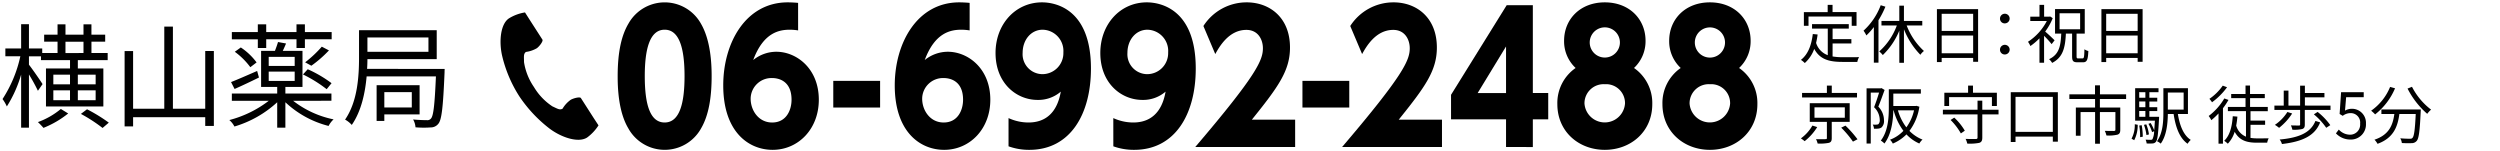
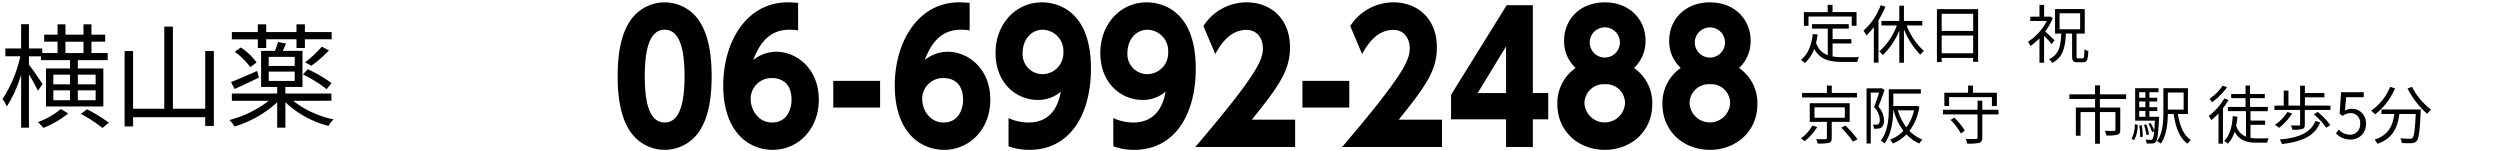
<svg xmlns="http://www.w3.org/2000/svg" id="レイヤー_1" data-name="レイヤー 1" viewBox="0 0 530 32">
  <g id="レイヤー_2" data-name="レイヤー 2">
    <g id="レイヤー_1-2" data-name="レイヤー 1-2">
      <path d="M388.505,11.967a12.334,12.334,0,0,0,2.18.161c.484,0,2.8,0,3.445-.013a2.921,2.921,0,0,0-.377,1.009H390.63c-2.784,0-4.789-.485-6.013-2.759a7.369,7.369,0,0,1-2,3,5.091,5.091,0,0,0-.82-.673c1.493-1.157,2.219-3.067,2.515-5.476l1.023.094a16.7,16.7,0,0,1-.323,1.79,4.043,4.043,0,0,0,2.476,2.6V6.06h-3.337V5.119h7.79V6.06H388.51V8.293h3.982v.928H388.51Zm-5.1-6.5h-.983v-2.9h5.045V1.028H388.5V2.562h5.086V5.468h-1.023V3.5h-9.159Z" />
      <path d="M399.707,1.418a19.934,19.934,0,0,1-1.47,2.882v8.988h-.982V5.738a13.651,13.651,0,0,1-1.588,1.775,5.694,5.694,0,0,0-.6-1.008,13.829,13.829,0,0,0,3.646-5.4ZM404.214,5.4a14.2,14.2,0,0,0,3.659,5.409,3.582,3.582,0,0,0-.753.806,16.326,16.326,0,0,1-3.483-5.407v7.1h-.982V6.49a15.018,15.018,0,0,1-3.5,5.181,5.753,5.753,0,0,0-.754-.767,13.666,13.666,0,0,0,3.727-5.5h-3.256V4.432h3.781V1.2h.982V4.432h3.888V5.4Z" />
      <path d="M419.357,1.943V13.1h-1.049v-.82h-6.671v.875h-1.009V1.943Zm-7.722.982V6.558h6.673V2.925Zm6.673,8.369V7.54h-6.671v3.754Z" />
-       <path d="M424,3.948a1.023,1.023,0,1,1,1.037,1.009h-.014A.993.993,0,0,1,424,4Zm0,6.592a1.023,1.023,0,1,1,1.037,1.009h-.014A1,1,0,0,1,424,10.572Z" />
      <path d="M434.945,9.356a20.7,20.7,0,0,0-1.6-1.763V13.3h-.979V8.118a12.163,12.163,0,0,1-1.924,1.642,4.35,4.35,0,0,0-.511-.9,11.665,11.665,0,0,0,4-4.413H430.42V3.53h1.95v-2.5h.983v2.5h1.1l.175-.039.551.362a12.61,12.61,0,0,1-1.6,2.84c.591.5,1.708,1.547,1.99,1.856Zm6.552,3.027c.311,0,.364-.3.4-1.937a2.761,2.761,0,0,0,.833.377c-.08,1.87-.3,2.382-1.129,2.382h-1.171c-.942,0-1.144-.3-1.144-1.292V7.123h-1.318c-.148,2.987-.606,5.032-2.919,6.215a3.015,3.015,0,0,0-.647-.793c2.127-1,2.463-2.771,2.584-5.422h-1.318V1.916h6.3V7.123h-1.736v4.79c0,.4.067.47.364.47Zm-4.869-6.175h4.359V2.818h-4.359Z" />
-       <path d="M454.233,1.943V13.1h-1.05v-.82h-6.672v.875H445.5V1.943Zm-7.722.982V6.558h6.672V2.925Zm6.672,8.369V7.54h-6.672v3.754Z" />
      <path d="M385.249,26.941a11.5,11.5,0,0,1-2.664,2.988,8.018,8.018,0,0,0-.793-.593,8.588,8.588,0,0,0,2.435-2.717Zm8.437-6.282H382.037V19.7H387.3V18.142h1.036V19.7h5.355Zm-5.355,5.18v3.43c0,.58-.135.861-.593,1.009a9.376,9.376,0,0,1-2.4.149A4.046,4.046,0,0,0,385,29.5c.927.027,1.762.013,1.991,0,.255,0,.309-.053.309-.242V25.839h-3.632V21.883h8.466v3.956Zm-3.66-.875H391.1V22.758h-6.432Zm6.566,1.668a23.729,23.729,0,0,1,2.556,2.893l-.968.5a20.7,20.7,0,0,0-2.489-2.96Z" />
      <path d="M399.537,19.071c-.4,1.1-.889,2.476-1.333,3.539a4.159,4.159,0,0,1,1.2,2.879,1.837,1.837,0,0,1-.525,1.533,1.468,1.468,0,0,1-.7.244,6.761,6.761,0,0,1-.9.026,2.007,2.007,0,0,0-.255-.887,3.986,3.986,0,0,0,.78.013.823.823,0,0,0,.431-.108,1.194,1.194,0,0,0,.269-.916,3.8,3.8,0,0,0-1.2-2.664c.39-.981.78-2.179,1.062-3.094H396.6V30.427h-.888V18.721h3.014l.161-.04Zm7.372,3.552A11.2,11.2,0,0,1,404.8,27.75a7.963,7.963,0,0,0,2.772,1.843,3.343,3.343,0,0,0-.673.834,8.231,8.231,0,0,1-2.731-1.938,8.929,8.929,0,0,1-2.892,1.951,3.163,3.163,0,0,0-.593-.821,7.5,7.5,0,0,0,2.84-1.883,12.791,12.791,0,0,1-2.073-4.346h-.067c-.053,2.193-.39,5.072-1.883,7.037a3.947,3.947,0,0,0-.767-.62c1.56-2.031,1.695-4.9,1.695-7.035V18.923h6.794v.915h-5.839v2.637h4.736l.161-.041Zm-4.547.767A10.906,10.906,0,0,0,404.147,27a9.674,9.674,0,0,0,1.628-3.606Z" />
      <path d="M423.691,24.251h-3.444v4.9c0,.659-.161.969-.632,1.13a10.387,10.387,0,0,1-2.557.162,4.125,4.125,0,0,0-.35-1c.969.04,1.911.027,2.166.027s.364-.094.364-.324v-4.9h-7.347v-.982h7.346V21.345h1.009v1.924h3.444ZM413.21,22.475H412.2V19.663h5.036V18.142h1.036v1.521h5.064v2.812h-1.049V20.592h-9.082Zm1.09,2.462a11.862,11.862,0,0,1,2.237,2.771l-.834.579a12.877,12.877,0,0,0-2.18-2.852Z" />
-       <path d="M436.265,19.542V30.036H435.2V28.959h-7.91V30.1h-1.009V19.542ZM435.2,27.951V20.537h-7.91v7.414Z" />
      <path d="M445.178,20.982V22.8h4.32v4.709c0,.578-.135.874-.578,1.036a8.039,8.039,0,0,1-2.356.175,4.5,4.5,0,0,0-.349-.982c.9.027,1.709.027,1.951.027.229-.027.3-.081.3-.256V23.753h-3.284v6.714H444.16V23.753h-3.08v5.019h-1V22.8h4.076V20.982h-5.449V20h5.436V18.09h1.05V20h5.544v.982Z" />
      <path d="M451.886,29.4a6.119,6.119,0,0,0,.687-3.067l.619.12a6.873,6.873,0,0,1-.741,3.27Zm5.839-4.642s0,.269-.013.405c-.175,3.308-.323,4.493-.659,4.9a.951.951,0,0,1-.74.349,9.273,9.273,0,0,1-1.225,0,2.371,2.371,0,0,0-.229-.807c.472.027.9.04,1.077.04a.478.478,0,0,0,.39-.135,4.1,4.1,0,0,0,.35-1.694l-.431.188a8.109,8.109,0,0,0-.78-1.749l.471-.176a8.771,8.771,0,0,1,.754,1.561c.054-.538.094-1.21.148-2.058h-4.185V18.694h4.952v.848h-1.938v1.183h1.67v.795h-1.67v1.21h1.67v.809h-1.67v1.223Zm-4.211-5.22v1.183h1.306V19.542Zm1.306,1.978h-1.306v1.21h1.306Zm-1.306,3.242h1.306V23.539h-1.306Zm.525,1.789a13.462,13.462,0,0,1,.229,2.437l-.565.093a12.311,12.311,0,0,0-.189-2.462Zm1.009,2.086a10.557,10.557,0,0,0-.525-2.167l.485-.107a8.3,8.3,0,0,1,.565,2.141Zm6.661-4.467c.39,2.462,1.21,4.521,2.731,5.49a4.344,4.344,0,0,0-.673.82c-1.7-1.211-2.529-3.458-2.96-6.31h-1.225c-.026,2-.268,4.588-1.506,6.284a3.082,3.082,0,0,0-.794-.512c1.255-1.731,1.355-4.238,1.355-6.171V18.694h5.207V24.17Zm-2.127-4.547v3.619h3.35V19.623Z" />
      <path d="M472.437,21.183a15.09,15.09,0,0,1-1.17,1.763v7.508h-.942V24.049a14.961,14.961,0,0,1-1.519,1.427,6.182,6.182,0,0,0-.566-.888,12.621,12.621,0,0,0,3.31-3.714Zm-.3-2.69a14.606,14.606,0,0,1-3.188,3.188,5.555,5.555,0,0,0-.552-.726,10.951,10.951,0,0,0,2.826-2.8ZM477.1,29.229a8.479,8.479,0,0,0,1.467.107c.323,0,1.937,0,2.395-.013a3.439,3.439,0,0,0-.323.929H478.5c-2.125,0-3.727-.432-4.749-2.314a6.437,6.437,0,0,1-1.452,2.529,6.155,6.155,0,0,0-.767-.618c1.183-1.131,1.654-2.947,1.816-5.208l.982.081c-.054.672-.148,1.306-.256,1.91a3.557,3.557,0,0,0,2.072,2.342V23.565h-3.834v-.9h3.74V20.8h-3.04v-.874h3.04v-1.79h.955v1.79h3.129V20.8h-3.121v1.87h3.754v.9h-3.66v2h3.095v.887H477.11Z" />
      <path d="M494.068,22.381v.928h-5.449v3.1c0,.523-.121.793-.538.941a7.406,7.406,0,0,1-2.1.147,4.086,4.086,0,0,0-.309-.914c.78.027,1.48.027,1.695.027s.255-.055.255-.23V23.309h-5.448v-.928h1.977V19.206h1v3.175h2.475V18.156h1.01v1.562h4.143v.913h-4.142v1.75Zm-8.131,1.681a12.311,12.311,0,0,1-2.771,3.041,8.033,8.033,0,0,0-.888-.633,9.306,9.306,0,0,0,2.65-2.73Zm5.934,1.885c-1.117,2.852-3.754,4.076-8.1,4.588a2.78,2.78,0,0,0-.485-.956c4.117-.377,6.553-1.426,7.589-3.942Zm-.538-2.22a13.6,13.6,0,0,1,2.69,2.8l-.861.565a14.346,14.346,0,0,0-2.622-2.852Z" />
      <path d="M495.219,28.274l.606-.807a3.244,3.244,0,0,0,2.421,1.089,2.131,2.131,0,0,0,2.109-2.153q0-.087-.009-.174a2,2,0,0,0-2.045-2.248,2.675,2.675,0,0,0-1.641.58l-.66-.4.31-4.615h4.8V20.6h-3.727l-.242,2.852a2.971,2.971,0,0,1,4.44,2.745,3.2,3.2,0,0,1-3,3.385c-.075,0-.15.006-.225,0A4.191,4.191,0,0,1,495.219,28.274Z" />
      <path d="M507.75,18.721a13.857,13.857,0,0,1-4.226,5.53,6.647,6.647,0,0,0-.846-.78,11.323,11.323,0,0,0,4.022-5.046Zm5.462,4.48s-.013.351-.027.484c-.189,4.132-.39,5.679-.847,6.19a1.354,1.354,0,0,1-1.037.471,19.58,19.58,0,0,1-2.112-.027,2.438,2.438,0,0,0-.336-1c.874.081,1.708.094,2.018.094.283,0,.444-.026.565-.175.35-.335.538-1.681.7-5.072h-3.47c-.351,2.651-1.212,5.086-4.629,6.324a4.018,4.018,0,0,0-.646-.875c3.162-1.05,3.9-3.188,4.212-5.449h-2.746V23.2Zm-1.87-4.8a14.235,14.235,0,0,0,4.049,4.843,5.192,5.192,0,0,0-.82.888,17.8,17.8,0,0,1-4.171-5.355Z" />
      <path d="M8.037,19.247a36.559,36.559,0,0,0-1.9-3.462V27.062H4.48V15.808a26.23,26.23,0,0,1-3.029,6.758A8.6,8.6,0,0,0,.537,21a27.126,27.126,0,0,0,3.774-9.065H1.137V10.279H4.48V5.133H6.137v5.146H8.952v.961H12.2V8.84H9.361V7.345H12.2V5.157h1.683V7.345H17.7V5.157h1.684V7.345H22.3v1.49H19.388v2.4h3.439V12.75H16.5v1.76h5.411v8.056H9.746V14.51h5.1V12.755H8.688v-.818H6.137v1.78c.673.841,2.5,3.487,2.886,4.112Zm6.419,4.809a20.532,20.532,0,0,1-5.24,3.054c-.288-.337-.816-.89-1.177-1.227A16.138,16.138,0,0,0,12.9,23.1Zm-3.149-6.179h3.535V15.833H11.309Zm0,3.366h3.535V19.15H11.309Zm2.572-10H17.7v-2.4H13.881ZM16.5,15.836V17.88h3.777V15.833Zm3.777,3.314H16.5v2.093h3.775ZM18.45,23.166A34.261,34.261,0,0,1,23.066,26l-1.321,1.129a32.586,32.586,0,0,0-4.594-2.981Z" />
      <path d="M45.337,10.807V26.7H43.51V24.85H28.217V26.8h-1.8V10.831h1.8V23.046h6.612V5.638h1.828V23.046H43.51V10.807Z" />
      <path d="M62.137,21.363a20.64,20.64,0,0,0,8.584,3.943,4.862,4.862,0,0,0-1.06,1.394A20.785,20.785,0,0,1,60.5,21.675v5.386H58.768V21.676A23.04,23.04,0,0,1,49.7,26.821a4.516,4.516,0,0,0-1.082-1.37,23.434,23.434,0,0,0,8.369-4.088H49.151V19.824h9.617V18.43H55.354V10.784h2.934c.241-.626.505-1.347.649-1.876l1.707.313c-.24.552-.457,1.082-.7,1.563h4.183V18.43H60.5v1.394h9.762v1.539ZM54.9,16.435c-1.755.864-3.63,1.755-5.169,2.428L48.982,17.4c1.419-.552,3.487-1.466,5.531-2.355Zm-.24-8.1H49.151V6.792h5.506V5.157h1.78V6.792h6.42V5.157h1.78V6.792h5.675V8.33H64.637v1.852h-1.78V8.33h-6.42v1.852h-1.78Zm-3.606,1.727a13.3,13.3,0,0,1,3.341,3.174L53.07,14.245a15.175,15.175,0,0,0-3.294-3.269Zm5.914,3.919h5.506V12.058H56.965Zm0,3.174h5.506V15.184H56.965Zm12.287,1.756a27.9,27.9,0,0,0-5.025-3.126l1.01-1.106a25.933,25.933,0,0,1,5.049,2.957Zm.481-8.224a25.31,25.31,0,0,1-3.727,3.246l-1.322-.721a24.455,24.455,0,0,0,3.535-3.318Z" />
-       <path d="M94.269,14.607s-.025.552-.025.817c-.312,7.31-.6,9.979-1.322,10.82a2.019,2.019,0,0,1-1.635.77,20.349,20.349,0,0,1-3.2-.025,3.9,3.9,0,0,0-.505-1.659c1.275.121,2.429.144,2.91.144a.961.961,0,0,0,.865-.336c.53-.552.794-2.838,1.058-8.944H77.726c-.312,3.487-1.13,7.381-3.15,10.291a5.265,5.265,0,0,0-1.419-1.13c2.693-3.9,2.958-9.354,2.958-13.274V6.407h16.47v6.132H77.894c0,.65-.023,1.346-.072,2.068ZM77.894,7.946v3.03H90.83V7.946Zm3.583,16.3v1.395H79.842V18.068h9.113v6.18Zm0-4.712V22.78H87.3V19.536Z" />
-       <path d="M107.977,3.846c-1.865,1.131-2.233,4.9-1.525,7.982a27.592,27.592,0,0,0,3.664,8.621,28.915,28.915,0,0,0,6.388,6.81c2.519,1.893,6.115,3.092,7.967,1.893a9.61,9.61,0,0,0,2.411-2.574l-1.008-1.539-2.724-4.25c-.2-.313-1.485,0-2.138.355a6.024,6.024,0,0,0-1.744,1.893c-.6.354-1.1,0-2.165-.491a12.669,12.669,0,0,1-3.9-4.086,12.778,12.778,0,0,1-2.111-5.284c0-1.158-.149-1.757.409-2.166a6.184,6.184,0,0,0,2.315-.79c.6-.449,1.362-1.5,1.185-1.811l-2.724-4.236-.98-1.539A9.27,9.27,0,0,0,107.977,3.846Z" />
      <g id="レイヤー_2-2" data-name="レイヤー 2-2">
        <g id="レイヤー_1-2-2" data-name="レイヤー 1-2-2">
          <path d="M133.156,27.128c-2.11-3.591-2.21-8.789-2.21-10.995,0-5.312.884-8.752,2.278-11.109a8.8,8.8,0,0,1,15.4.038c2.04,3.516,2.244,8.453,2.244,11.071,0,4.375-.578,8.227-2.21,11.032a8.813,8.813,0,0,1-15.5-.037Zm11.967-10.995c0-6.1-1.19-9.836-4.216-9.836-3.23,0-4.215,4.3-4.215,9.836,0,6.1,1.155,9.836,4.215,9.836C144.137,25.969,145.123,21.742,145.123,16.133Z" />
          <path d="M169.2,6.446a11.955,11.955,0,0,0-1.7-.149c-2.278,0-5.643.56-7.819,6.432a7.8,7.8,0,0,1,4.9-1.757c4.283,0,9.009,3.552,9.009,10.172,0,6.209-4.352,10.622-9.791,10.622-5.134,0-10.471-3.853-10.471-13.652C153.321,9.026,158.146.5,166.988.5c.611,0,1.461.037,2.209.111Zm-5.507,10.1a4.422,4.422,0,0,0-4.555,4.282v.094c0,2.468,1.666,5.049,4.556,5.049,3.026,0,4.113-2.656,4.113-4.825,0-4.265-3.093-4.6-4.113-4.6Z" />
          <path d="M186.582,17.143V22.79h-9.927V17.143Z" />
          <path d="M205.563,6.446a11.955,11.955,0,0,0-1.7-.149c-2.278,0-5.644.56-7.819,6.432a7.792,7.792,0,0,1,4.895-1.757c4.284,0,9.009,3.552,9.009,10.172,0,6.209-4.351,10.622-9.791,10.622-5.133,0-10.47-3.853-10.47-13.652C189.687,9.026,194.514.5,203.353.5c.612,0,1.462.037,2.21.111Zm-5.508,10.1a4.421,4.421,0,0,0-4.554,4.283v.093c0,2.468,1.666,5.049,4.555,5.049,3.026,0,4.114-2.656,4.114-4.825,0-4.265-3.094-4.6-4.114-4.6Z" />
          <path d="M213.809,25.033a10.144,10.144,0,0,0,4.215.936c5.338,0,6.493-4.451,6.867-6.545a7.286,7.286,0,0,1-4.929,1.758c-4.488,0-8.907-3.553-8.907-9.949,0-6.1,4.215-10.733,9.859-10.733,2.617,0,10.369,1.2,10.369,14.024,0,9.687-4.386,17.242-13.055,17.242a12.744,12.744,0,0,1-4.419-.748Zm7.173-9.312a4.457,4.457,0,0,0,4.456-4.457v-.18a4.5,4.5,0,0,0-4.206-4.776h0c-.061,0-.122-.007-.183-.008-2.482,0-4.25,2.169-4.25,4.9a4.229,4.229,0,0,0,3.927,4.511h0C220.81,15.717,220.9,15.72,220.982,15.721Z" />
          <path d="M236.021,25.033a10.149,10.149,0,0,0,4.216.936c5.337,0,6.493-4.451,6.867-6.545a7.286,7.286,0,0,1-4.929,1.758c-4.488,0-8.908-3.553-8.908-9.949,0-6.1,4.216-10.733,9.86-10.733C245.744.5,253.5,1.7,253.5,14.524c0,9.687-4.385,17.242-13.055,17.242a12.744,12.744,0,0,1-4.419-.748Zm7.173-9.312a4.456,4.456,0,0,0,4.457-4.457h0v-.179a4.5,4.5,0,0,0-4.206-4.776h0c-.06,0-.12-.007-.18-.008-2.481,0-4.25,2.169-4.25,4.9a4.229,4.229,0,0,0,3.927,4.511h0C243.025,15.717,243.109,15.72,243.194,15.721Z" />
          <path d="M274.571,25.37v5.8h-21.18c13.055-15.3,14.346-18.438,14.346-20.943,0-1.833-1.021-3.89-3.5-3.89-3.739,0-5.745,3.59-6.6,5.124l-2.515-5.947A10.866,10.866,0,0,1,264.3.5c4.862,0,9.179,3.216,9.179,9.574,0,4.9-2.481,8.34-8.091,15.3Z" />
          <path d="M286.046,17.143V22.79h-9.928V17.143Z" />
          <path d="M305.7,25.37v5.8H284.52c13.055-15.3,14.347-18.438,14.347-20.943,0-1.833-1.021-3.89-3.5-3.89-3.739,0-5.745,3.59-6.6,5.124l-2.515-5.947A10.867,10.867,0,0,1,295.437.5c4.862,0,9.179,3.216,9.179,9.574,0,4.9-2.481,8.34-8.091,15.3Z" />
          <path d="M319.28,31.167V25.3H307.62V20.1l11.8-19h5.541V19.723h3.263V25.3h-3.263v5.872Zm-6.017-11.444h6.017V9.85Z" />
          <path d="M350.284,22.079c0,5.834-4.556,9.687-10.064,9.687s-10.062-3.853-10.062-9.687a9.027,9.027,0,0,1,3.875-7.667,7.735,7.735,0,0,1-2.447-5.76c0-4.562,3.4-8.152,8.634-8.152,5.2,0,8.636,3.553,8.636,8.152a7.743,7.743,0,0,1-2.448,5.76A9.03,9.03,0,0,1,350.284,22.079Zm-5.779-.187a4.016,4.016,0,0,0-3.982-4.048c-.1,0-.2,0-.3.009a4.062,4.062,0,0,0-4.309,3.8v0c0,.08-.008.16-.008.24a4.307,4.307,0,0,0,8.6,0ZM343.417,8.84a3.2,3.2,0,1,0,0,.32C343.422,9.053,343.422,8.947,343.417,8.84Z" />
          <path d="M372.566,22.079c0,5.834-4.556,9.687-10.063,9.687s-10.066-3.853-10.066-9.687a9.027,9.027,0,0,1,3.875-7.667,7.735,7.735,0,0,1-2.447-5.76c0-4.562,3.4-8.152,8.635-8.152,5.2,0,8.634,3.553,8.634,8.152a7.739,7.739,0,0,1-2.447,5.76A9.029,9.029,0,0,1,372.566,22.079Zm-5.78-.187a4.015,4.015,0,0,0-3.98-4.048c-.1,0-.2,0-.3.009a4.062,4.062,0,0,0-4.31,3.8v0c0,.08-.008.161-.008.241a4.307,4.307,0,0,0,8.6,0ZM365.7,8.84a3.2,3.2,0,1,0,0,.339A3.2,3.2,0,0,0,365.7,8.84Z" />
        </g>
      </g>
    </g>
  </g>
</svg>